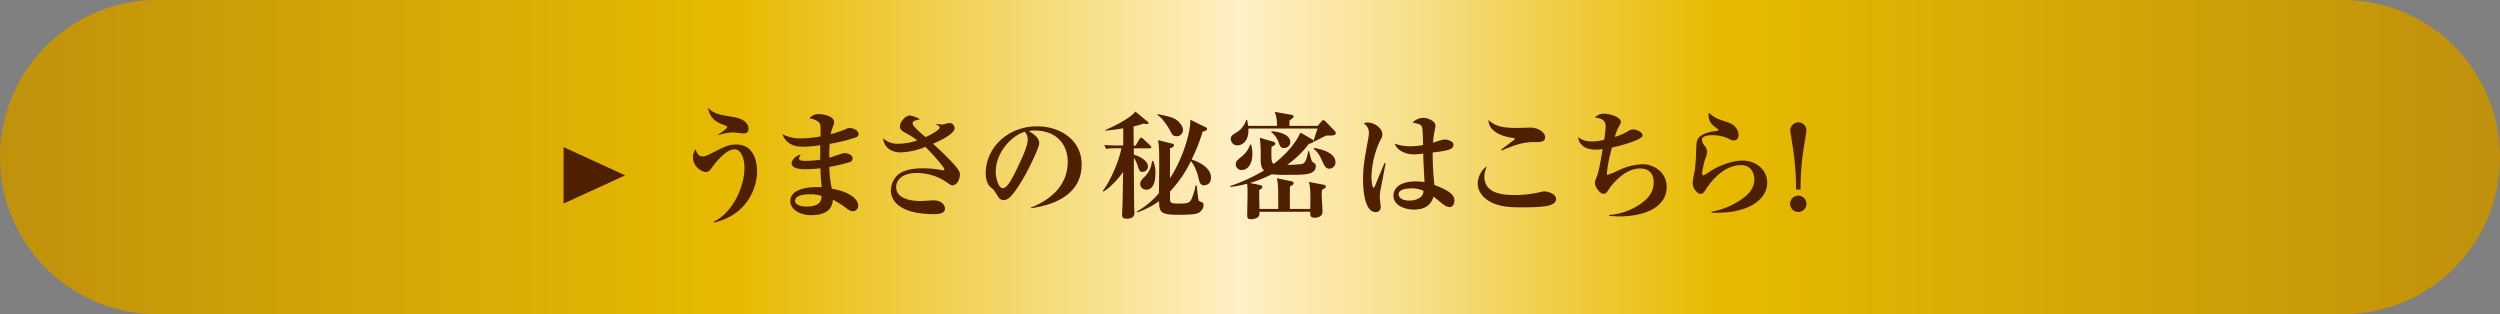
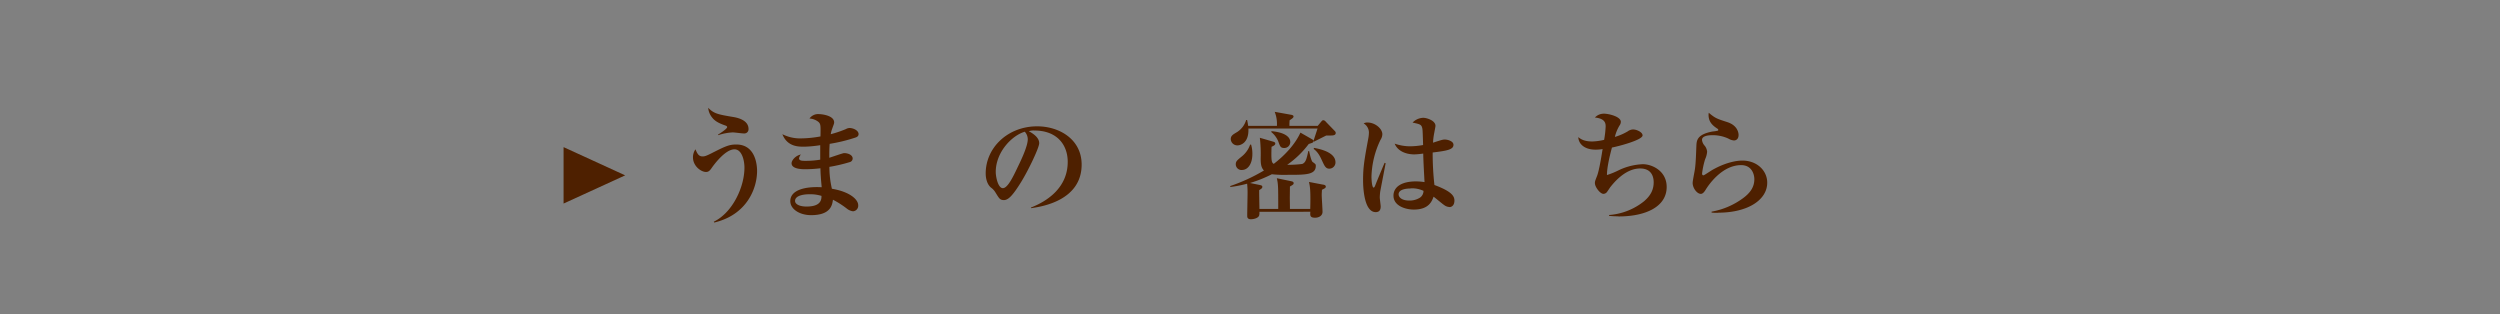
<svg xmlns="http://www.w3.org/2000/svg" viewBox="0 0 1000 125.68">
  <rect x="0" y="0" width="1000" height="125.68" fill="#808080" stroke="none" />
  <defs>
    <style>.cls-1{fill:none;}.cls-2{clip-path:url(#clip-path);}.cls-3{fill:url(#名称未設定グラデーション_19);}.cls-4{fill:#4e2000;}</style>
    <clipPath id="clip-path">
-       <path class="cls-1" d="M62.84,0a62.84,62.84,0,0,0,0,125.68H937.16A62.84,62.84,0,1,0,937.16,0Z" />
-     </clipPath>
+       </clipPath>
    <linearGradient id="名称未設定グラデーション_19" x1="-106.12" y1="4701.92" x2="-105.12" y2="4701.92" gradientTransform="matrix(1000, 0, 0, -1000, 106116, 4701978.85)" gradientUnits="userSpaceOnUse">
      <stop offset="0" stop-color="#bf900c" />
      <stop offset="0.3" stop-color="#e7ba00" />
      <stop offset="0.5" stop-color="#fff0c6" />
      <stop offset="0.52" stop-color="#fdebb5" />
      <stop offset="0.57" stop-color="#f7df88" />
      <stop offset="0.63" stop-color="#efcc40" />
      <stop offset="0.69" stop-color="#e7ba00" />
      <stop offset="1" stop-color="#bf900c" />
    </linearGradient>
  </defs>
  <title>上手さの秘訣はこちら</title>
  <g id="レイヤー_2" data-name="レイヤー 2">
    <g id="レイヤー_1-2" data-name="レイヤー 1">
      <g class="cls-2">
        <rect class="cls-3" width="1000" height="125.68" />
      </g>
      <polygon class="cls-4" points="250.07 70.14 225.43 58.85 225.43 81.42 250.07 70.14" />
      <path class="cls-4" d="M285.67,89l-.14-.33c7.38-3.55,12.25-13.7,12.25-21.64,0-2.81-1-7.3-4-7.3-3.83,0-8.51,6.64-8.83,7.06-.8,1.17-1.36,2-2.53,2-2,0-5.23-2.34-5.23-5.85a5.53,5.53,0,0,1,1-3.22c.75,1.87,1.36,2.85,2.86,2.85.84,0,1.49-.24,3.27-1.12,5.56-2.81,7.15-3.65,10.19-3.65,7.86,0,8.32,8.56,8.32,10.57,0,7-4.06,17.58-17.2,20.66M297.5,53.38c-.7,0-3.74-.42-4.35-.42a21.29,21.29,0,0,0-5.89,1.12l-.05-.23c.61-.37,3.65-2.29,3.65-3,0-.38-.47-.56-.75-.66-2.9-1-4.3-1.91-5.33-3.27a7,7,0,0,1-1.5-3.79c2.29,2.29,3.74,2.62,9.92,3.65,4,.65,6.21,2.29,6.21,4.81a1.68,1.68,0,0,1-1.91,1.78" />
      <path class="cls-4" d="M342.61,54.88a66.51,66.51,0,0,1-10.75,2.66c-.14,2.34-.14,3.09-.14,5.57.93-.28,5.42-1.87,5.93-1.87,1.41,0,3.42.65,3.42,2.19a1.52,1.52,0,0,1-1.17,1.41,63.28,63.28,0,0,1-8.14,1.91,38.26,38.26,0,0,0,1,8.75c7.2,1.21,10.52,4.3,10.52,6.59a2.23,2.23,0,0,1-2.1,2.43,5.12,5.12,0,0,1-2.62-1.22,36.52,36.52,0,0,0-5.38-3.41c-.28,2.06-.84,6.17-8.74,6.17-4.63,0-8.32-2.43-8.32-5.61,0-4.3,5.56-5.94,12.57-5.56-.32-3-.51-6.13-.51-7.58a51.69,51.69,0,0,1-6.08.38c-1.12,0-5.47,0-5.47-2.39,0-1.21,1.69-3.13,3.74-3.5a3,3,0,0,0-.75,1.54c0,1,1.36,1,2.76,1a35.83,35.83,0,0,0,5.71-.47c0-3,0-3.37,0-5.8a47,47,0,0,1-6.45.61c-2.29,0-6.73,0-8.69-5a15.66,15.66,0,0,0,7.38,1.68,45,45,0,0,0,7.86-.79c.09-4.35.09-4.91-.75-5.75a6.28,6.28,0,0,0-3.65-1.41,4.23,4.23,0,0,1,3.74-1.77c1.08,0,6.13.51,6.13,3.32,0,.51-.14.7-.75,2.43a11.42,11.42,0,0,0-.61,2.29,45,45,0,0,0,6.08-2.06,3.12,3.12,0,0,1,1.4-.42c1.59,0,3.65,1,3.65,2.43a1.25,1.25,0,0,1-.89,1.22m-19,22.86c-1.17,0-5.52.23-5.52,2.66,0,1.17,1.54,2.25,4.58,2.25,5.75,0,6-2.71,6-4.26a15.27,15.27,0,0,0-5.09-.65" />
-       <path class="cls-4" d="M381.18,74.19c-.66,0-.94-.19-3.6-2a21.18,21.18,0,0,0-10.85-3c-6.59,0-8.27,3.51-8.27,5.56,0,5.66,8.32,5.66,10.1,5.66.74,0,4.06-.28,4.72-.28,4.25,0,4.72,2.81,4.72,3.27,0,2.25-3.13,2.25-4.49,2.25-14.59,0-17.16-6.13-17.16-9.4a8.64,8.64,0,0,1,3-6.5c2.29-1.77,5.84-2.43,9.77-2.43a40.54,40.54,0,0,1,7.43.7,1.87,1.87,0,0,0,.56.1c.28,0,.66-.1.66-.43,0-.6-4.49-5.93-7.62-8.93a28.11,28.11,0,0,1-9.87,2.2c-3.79,0-6.69-2-7.06-5.65a8.45,8.45,0,0,0,6,2.19,23.32,23.32,0,0,0,7.67-1.35,29.59,29.59,0,0,0-4.54-2.9c-1.91-1-2.38-1.64-2.38-2.71,0-1.87,2.29-4.35,4-4.35a12,12,0,0,1,4,1.49c-.33.14-2,.47-2.25.66a1.22,1.22,0,0,0-.7,1c0,1,2.2,2.94,5.19,5.51,2.95-1.35,5.66-3,5.66-3.88,0-.28-.14-.51-1.59-1.31l.05-.09a20,20,0,0,0,2.57.23c.42,0,2.43-.6,2.85-.6a2.11,2.11,0,0,1,2.1,2c0,2.53-6.45,5.33-8.65,6.32.42.37,2.34,2.1,2.72,2.47,2.38,2.29,6.77,6.55,7.62,8.37a3,3,0,0,1,.42,1.36c0,2.29-1.36,4.35-2.76,4.35" />
      <path class="cls-4" d="M412.45,83.35l-.09-.33c6.87-2.66,14.73-8.18,14.73-18.28,0-6.78-4.26-12.53-13.33-12.53a6,6,0,0,0-2.24.28c4.16,2.2,4.16,4.21,4.16,4.82,0,1.68-4.07,10.33-7.11,15.29-3.6,5.89-5.37,7.43-7,7.43s-1.92-.7-3.36-3a6.37,6.37,0,0,0-1.83-2c-1.45-1.21-2.1-3.46-2.1-5.66,0-10.33,8.88-18.84,20.57-18.84,9,0,17.81,5.29,17.81,15.29,0,14.59-16.45,16.92-20.2,17.44m-2.52-30.58c-5.38,1.59-11.64,8.33-11.64,16.09,0,1.91.89,6.49,2.85,6.49s4.21-4.76,6.13-8.83c1.12-2.29,3.83-7.95,3.83-10.71a4.55,4.55,0,0,0-1.17-3" />
-       <path class="cls-4" d="M459.81,59.32H453.5l.05,2.57c1,.23,5.61,1.87,5.61,4.72a2.17,2.17,0,0,1-2.2,2.15c-1.08,0-1.21-.46-1.92-2.52a10.52,10.52,0,0,0-1.49-3.09c0,.89,0,5.29,0,5.61,0,2.25.1,13,.1,13.42s.14,2.57.14,3c0,2.11-2.11,2.29-3.18,2.29-1.45,0-1.78-.51-1.78-1.87,0-.46.14-2.57.14-3,.1-2.2.24-11.87.28-13.84-1.59,2.34-5,6.22-7.9,7.9l-.19-.42c2.81-3.55,6.46-11.73,7.39-16.92h-2.43a21.7,21.7,0,0,0-3.69.23L441.72,58c2.15.14,4.39.19,5.28.19h2.29l0-6.88a71.56,71.56,0,0,1-7.15.94V52c4.62-2,10.28-5,12-7.39l4.86,4c.19.18.43.37.43.56s-.14.46-.94.46a3.13,3.13,0,0,1-1.07-.23,28,28,0,0,1-4,1.17l.05,7.67h.8l1.49-2.57c.19-.28.42-.61.7-.61s.52.23.84.51l2.76,2.57c.28.28.47.47.47.75s-.42.47-.75.47m22,14.82c-1.73,0-2.06-1.5-2.48-3.41-.1-.56-1.17-4.35-2.95-6.31A48.63,48.63,0,0,1,468,76.62c0,2,0,3.5.05,3.64.23,1.17,1.4,1.17,3.46,1.17,2.9,0,4.21-.09,5-1.63a23.66,23.66,0,0,0,1.73-5.66h.42c.18,1,.56,5.7.89,6.22A12.63,12.63,0,0,0,481,81a1.18,1.18,0,0,1,.42,1A3.64,3.64,0,0,1,479,85.31c-1.45.61-6,.61-7.9.61-7.11,0-7.39-1.26-7.48-5.47A31.79,31.79,0,0,1,454.76,85l0-.43a31.78,31.78,0,0,0,8.83-7.33c0-1.88.1-10.2.1-11.88,0-6-.14-7.15-.47-9.3l5.7,1.4c.52.14.66.37.66.61,0,.7-.89,1.07-1.59,1.26v12c5.79-9,8.37-19.58,8.13-23.47L482.44,51a.71.71,0,0,1,.42.61c0,.28-.42.84-1.78,1a72.86,72.86,0,0,1-4.44,11.22c1.73.47,7.76,2.81,7.76,7.15,0,2-1.12,3.09-2.61,3.09m-23.38,1.78a2.31,2.31,0,0,1-2.34-2.29c0-1.08.66-1.73,1.73-2.81a10,10,0,0,0,3-6.31l.42-.09a10.56,10.56,0,0,1,.94,5c0,1.22,0,6.55-3.74,6.55m12.2-21.42c-1.4,0-1.73-.56-2.76-2.57a25.08,25.08,0,0,0-2.38-3.5A9.63,9.63,0,0,0,463,46v-.37c4.72.94,6.17,1.45,7.25,2.1,1.87,1.22,2.94,3,2.94,4.17a2.51,2.51,0,0,1-2.57,2.61" />
      <path class="cls-4" d="M532.46,54.22h-2c-1.59.8-4.3,2.15-4.82,2.43l-.23-.18c-.14.6-.28.6-1.92,1.12a37.69,37.69,0,0,1-8.6,8.32,40.54,40.54,0,0,0,6-.33c1.45-.56,1.78-2.15,2.43-5.14h.33c.19.94.84,3.93,1.4,4.35,1.17.84,1.27.93,1.27,1.54,0,3.6-4,3.6-11.13,3.6a47.2,47.2,0,0,1-6.45-.23A53,53,0,0,1,500,73.2l3.93.8c.37.09,1,.19,1,.7s-.14.65-1.26,1.36v1.31c0,1,.1,5.32.1,6.21h7.52c0-8.88,0-9.86-.56-12.29l5.8,1.21c.47.1.93.28.93.75s-.18.61-1.49,1.36c0,.7-.05,4-.05,4.72,0,.19.05,2.29.05,4.25h8.13c.19-7.34-.09-8.93-.51-10.8l5.66,1.08c.23,0,1.07.19,1.07.75s-.33.7-1.54,1.31c0,.56-.09,1.16-.09,2.1s.32,5.7.32,6.69c0,1.63-1.49,2.38-3,2.38-2,0-2-.89-1.87-2.38H503.76a4.32,4.32,0,0,1-.1,1.49c-.37,1.08-2.24,1.5-3.27,1.5-1.5,0-1.5-.89-1.5-1.5,0-1.45.14-7.85.14-9.16a33.12,33.12,0,0,0-.18-3.56,46.6,46.6,0,0,1-6.69,1.31l-.09-.37a70.38,70.38,0,0,0,13.51-6.22c-1.08-1.12-1.31-2.48-1.31-4.86a58,58,0,0,0-.33-8.23l5.47,1.59c.28.09.7.28.7.7s-.18.75-1.49,1.31c-.19,5.52,0,6.36.89,6.83,4.39-3.37,8.55-7.81,10.66-12.49L525,55.81a.86.86,0,0,1,.42.52c.51-1.64,1.35-4.12,1.59-4.91H499.36c.28,5.93-3.37,6.73-4.3,6.73a2.63,2.63,0,0,1-2.76-2.48c0-1.4.89-1.87,2.62-2.9A8.65,8.65,0,0,0,498.47,48h.38c.14.7.23,1.07.42,2.34h11.5a13.25,13.25,0,0,0-.89-5.61l6.73,1.21c.24.05.8.19.8.66s-.52.84-1.55,1.49a18.81,18.81,0,0,0-.09,2.25h11.32l1.44-1.73c.15-.14.38-.52.75-.52a1.27,1.27,0,0,1,1,.56L534,52.49a1,1,0,0,1,.29.7c0,.94-1.13,1-1.83,1M496.79,68a2.3,2.3,0,0,1-2.48-2.29c0-1.12.47-1.55,2.25-3a10.53,10.53,0,0,0,3.5-4.87h.38a12.59,12.59,0,0,1,.51,3.65c0,4.53-2.1,6.5-4.16,6.5m16.88-8.79c-1.41,0-1.64-.66-2.25-2.34a9.31,9.31,0,0,0-2.94-4.07l.14-.32c4.67.42,7.48,2,7.48,4.34a2.37,2.37,0,0,1-2.43,2.39m18.09,8.27c-1.31,0-1.82-.79-2.71-2.71-1.08-2.34-1.73-3.74-3.6-5.23l.19-.38c2.1.42,8.55,1.64,8.55,5.8a2.49,2.49,0,0,1-2.43,2.52" />
      <path class="cls-4" d="M552.1,76.57a21.68,21.68,0,0,0-.19,2.39c0,.6.37,3.13.37,3.64,0,1.31-.51,2.25-2,2.25-4.63,0-5.05-9.73-5.05-12.77,0-5.14.51-8.23,2.06-16.55a15.44,15.44,0,0,0,.28-2.48,4.29,4.29,0,0,0-2.11-3.69A3,3,0,0,1,547,49c3,0,5.94,2.43,5.94,4.72a4.39,4.39,0,0,1-.75,2.24,35.91,35.91,0,0,0-3.6,14.68c0,.52.09,4.4.89,4.4.28,0,.56-.7.7-1.08.51-1.4,3.13-7.57,3.65-8.83l.42.14c0,.14-2.11,10.94-2.15,11.31m27.67,6.22a3.72,3.72,0,0,1-2-.7c-.75-.47-3.69-3-4.35-3.42-.7,2-2.05,5.15-7.9,5.15-3.18,0-8.13-1.4-8.13-5.57,0-3.32,3-5.7,9-5.7a22.9,22.9,0,0,1,3.42.28c-.28-5.38-.43-7.76-.52-11.41a32.18,32.18,0,0,1-3.51.33c-3.64,0-6.82-1.5-7.9-4.3A18.87,18.87,0,0,0,564,58.52a30.1,30.1,0,0,0,5.24-.51c-.19-6.31-.19-6.36-.47-7.2-.37-1.08-1.22-1.22-3.74-1.78a6.2,6.2,0,0,1,4.3-1.91c1.31,0,4.86,1.07,4.86,3.22,0,.42-.42,2.34-.46,2.67a25.86,25.86,0,0,0-.52,4.07c3.55-1.17,4-1.27,4.77-1.27s3.41.52,3.41,2.11c0,1.91-2.52,2.38-8.32,3.08a113.84,113.84,0,0,0,.7,13c6.83,2.53,8,4.4,8,6.22,0,2.1-1.26,2.62-2,2.62m-15.56-7.44c-.8,0-4.77.05-4.77,2.34,0,.8.79,2.48,4.3,2.48A7.64,7.64,0,0,0,568,79.05a3.27,3.27,0,0,0,1.4-2.71,10.79,10.79,0,0,0-5.18-1" />
-       <path class="cls-4" d="M620.21,82c-2.29.89-8.51.94-11.92.94-3.23,0-8.56-.09-12.39-2.34-1.82-1-4.82-3.41-4.82-7.29,0-2.2,1.5-5.57,3.6-6.69-.74,2.15-.93,2.67-.93,4,0,7.34,8.7,7.38,12,7.38a43.83,43.83,0,0,0,10.75-1.26,5.27,5.27,0,0,1,1.22-.19c1.68,0,4.72,1.17,4.72,3,0,1.5-1.36,2.11-2.2,2.43m-5.42-25.15c-3.79,0-6.41,0-14.21,3.41l-.19-.32c.75-.61,4.25-3.23,5-3.79.14-.09.52-.42.52-.61s-.33-.28-.7-.32c-3.93-.52-6.41-1.73-7.95-3.14A5.42,5.42,0,0,1,595.39,48c2.66,2.34,5,3.18,11.54,3.18.8,0,4.45-.14,5.19-.14,3.37,0,5.94,2,5.94,3.88s-2.1,1.92-3.27,1.92" />
      <path class="cls-4" d="M647.32,86.53a33.58,33.58,0,0,1-3.69-.19V86a25.3,25.3,0,0,0,13.84-5.38c3-2.48,4-5,4-7.71,0-2-.7-5.52-5.42-5.52-5.28,0-9.58,4.49-11.83,7.34-.28.33-1.26,1.92-1.54,2.2a1.77,1.77,0,0,1-1.31.61c-1.31,0-3.41-2.72-3.41-4.31,0-.65.09-.88.89-2.94s1.77-8,2.19-10.66a17.59,17.59,0,0,1-2.85.23c-4.44,0-6.78-2.33-6.87-5,.89.7,2.24,1.73,5.61,1.73a23.51,23.51,0,0,0,4.72-.65,39.1,39.1,0,0,0,.61-5.33c0-1.17-.1-3.18-4.3-3.6a4.89,4.89,0,0,1,3.64-1.54c1.92,0,6.74,1.17,6.74,3.27a2.67,2.67,0,0,1-.52,1.45,15.71,15.71,0,0,0-1.87,4.58,22.64,22.64,0,0,0,5.1-2.2,3.9,3.9,0,0,1,2.15-.79c1.45,0,3.83,1.07,3.83,2.38,0,1.78-9,4.21-12.25,4.86-.84,3.09-2,7.91-2,11a32.35,32.35,0,0,0,4.86-2,24.63,24.63,0,0,1,9.49-2.34c3.65,0,9.54,2.62,9.54,9.12,0,7.76-8.18,11.78-19.27,11.78" />
      <path class="cls-4" d="M687.3,85.13c-1.13,0-1.83,0-2.67-.1v-.37a29.84,29.84,0,0,0,12.44-5.28c2.85-2.06,4.67-4.4,4.67-7.72,0-1.78-.93-5.61-5.28-5.61-7.81,0-13.18,8.23-14.07,9.63-.47.8-1.17,1.87-2.06,1.87-1.5,0-3.27-2.29-3.27-4.39,0-.89.84-4.82.93-5.66.33-2.43.42-5.7.56-9.07.1-2.2.19-4.68,6.55-5.84a15,15,0,0,0,2.06-.33.29.29,0,0,0,.14-.28.48.48,0,0,0-.28-.47c-1.69-1.12-3.6-2.52-3.6-5.56a3.92,3.92,0,0,1,.09-.84c2.62,2.19,3.08,2.33,7.43,3.74,4,1.3,4.49,4.16,4.49,5.14,0,1.78-1.17,2.2-1.82,2.2a5.15,5.15,0,0,1-2.25-.75,14.83,14.83,0,0,0-6.45-1.36c-.84,0-4.11.05-4.11,1.87a4.09,4.09,0,0,0,1.12,2.39,4.5,4.5,0,0,1,.93,2.33,8.72,8.72,0,0,1-.79,3,31.83,31.83,0,0,0-1.22,5.66c0,.33,0,.8.57.8.28,0,3.17-2,3.78-2.3,5-2.8,9.26-3.6,11.78-3.6,5.8,0,9.92,4,9.92,8.84,0,7-7.95,12-19.59,12" />
-       <path class="cls-4" d="M722.59,81.53a3.27,3.27,0,1,1-3.27-3.28,3.29,3.29,0,0,1,3.27,3.28m-4.16-5.71A109.94,109.94,0,0,0,717,58.15c-.28-1.92-.89-5.61-.89-5.94a3.25,3.25,0,0,1,3.23-3.27,3.21,3.21,0,0,1,3.23,3.27c0,.38-.57,3.79-.94,6.17a105.1,105.1,0,0,0-1.4,17.44Z" />
    </g>
  </g>
</svg>